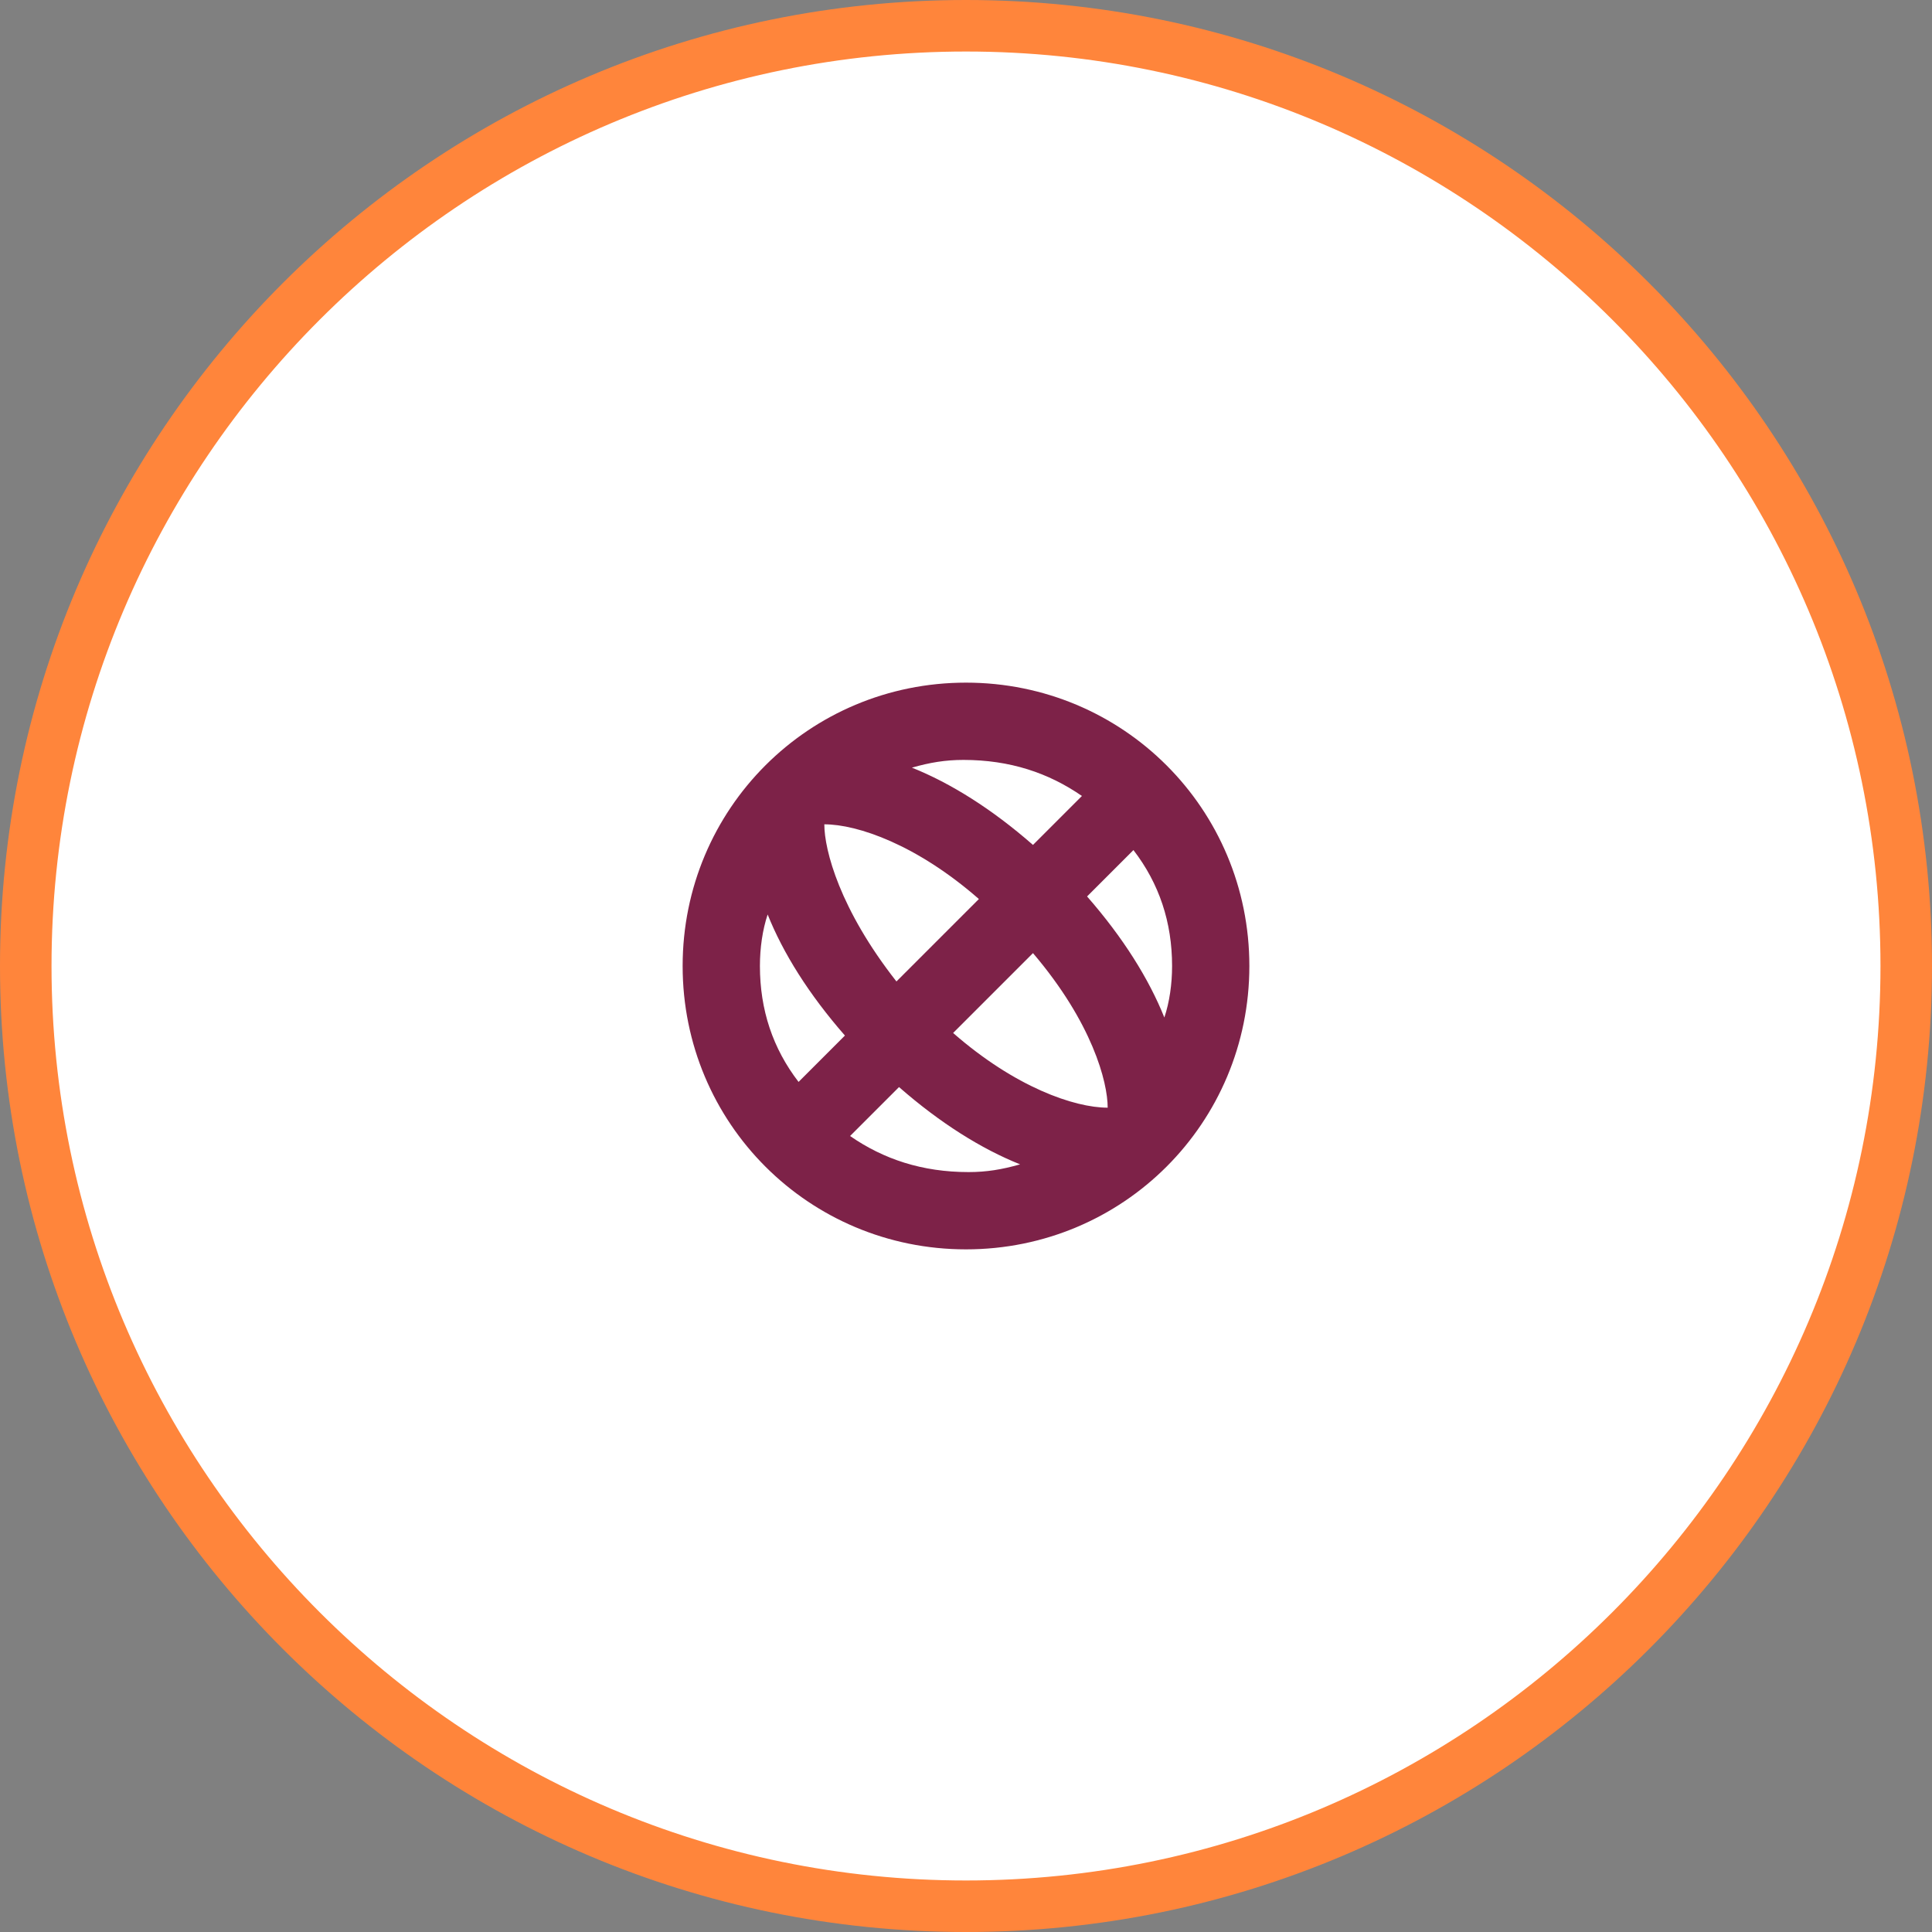
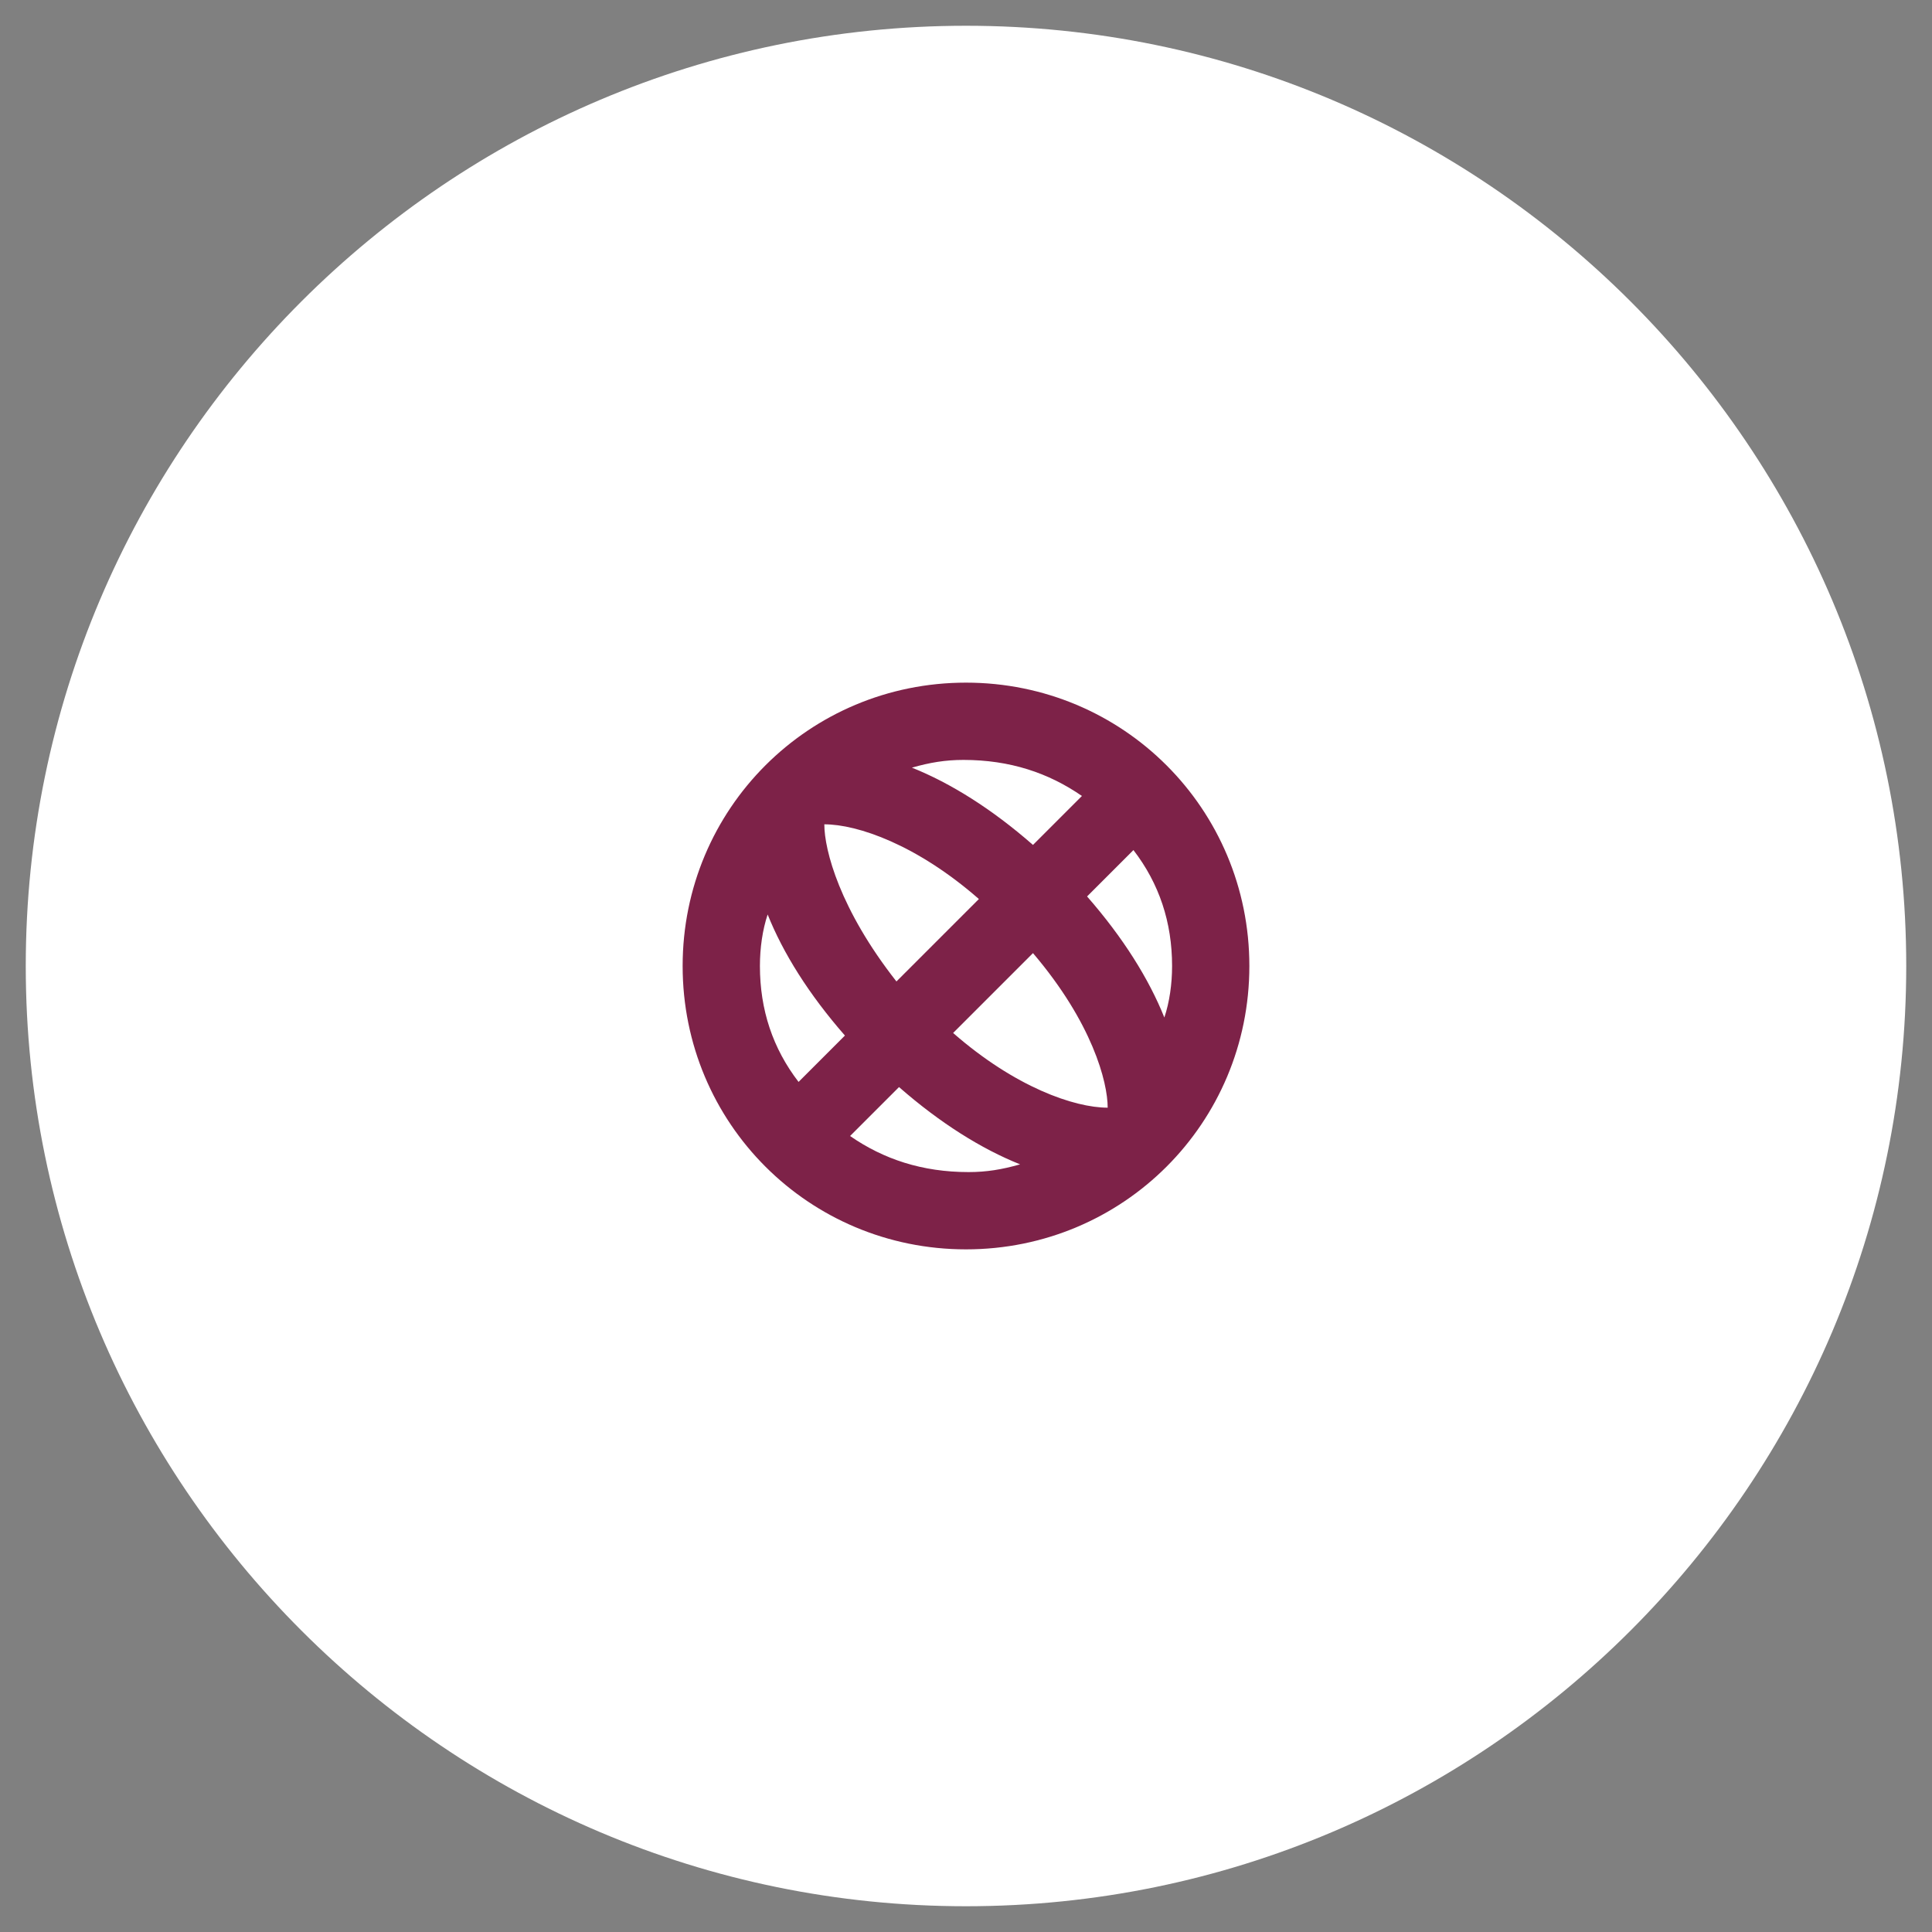
<svg xmlns="http://www.w3.org/2000/svg" id="Layer_2" width="75" height="75" viewBox="0 0 75 75">
  <rect x="0" y="0" width="75" height="75" fill="#808080" stroke="none" />
  <defs>
    <style>.cls-1{fill:#fff;}.cls-2{fill:#7d2248;}.cls-3{fill:#ff853b;}</style>
  </defs>
  <g id="Isolation_Mode">
    <path class="cls-1" d="M37.5,74C17.37,74,1,57.63,1,37.5S17.37,1,37.5,1s36.5,16.37,36.5,36.5-16.37,36.5-36.5,36.5Z" />
-     <path class="cls-3" d="M37.5,2c19.57,0,35.5,15.93,35.5,35.5s-15.93,35.5-35.5,35.5S2,57.07,2,37.5,17.93,2,37.5,2M37.5,0C16.79,0,0,16.79,0,37.5s16.79,37.5,37.5,37.5,37.5-16.79,37.5-37.5S58.21,0,37.5,0h0Z" />
    <path class="cls-2" d="M37.5,26.5c-6.1,0-11,4.9-11,11s4.9,11,11,11,11-4.9,11-11-4.9-11-11-11ZM45.5,37.5c0,.7-.1,1.4-.3,2-.6-1.5-1.6-3.1-3-4.7l1.8-1.8c1,1.3,1.5,2.8,1.5,4.5ZM32,32c1.3,0,3.6.8,6,2.9l-3.2,3.2c-2.2-2.8-2.8-5.1-2.8-6.1ZM40.1,37c2.3,2.7,2.9,5,2.9,6-1.3,0-3.6-.8-6-2.9l3.1-3.1ZM42,30.9l-1.9,1.9c-1.6-1.4-3.2-2.4-4.7-3,.7-.2,1.3-.3,2-.3,1.8,0,3.3.5,4.6,1.4h0ZM29.5,37.5c0-.7.1-1.4.3-2,.6,1.5,1.6,3.1,3,4.7l-1.8,1.8c-1-1.3-1.5-2.8-1.5-4.5ZM33,44.1l1.9-1.9c1.6,1.4,3.2,2.4,4.7,3-.7.2-1.3.3-2,.3-1.8,0-3.3-.5-4.6-1.4h0Z" />
  </g>
</svg>